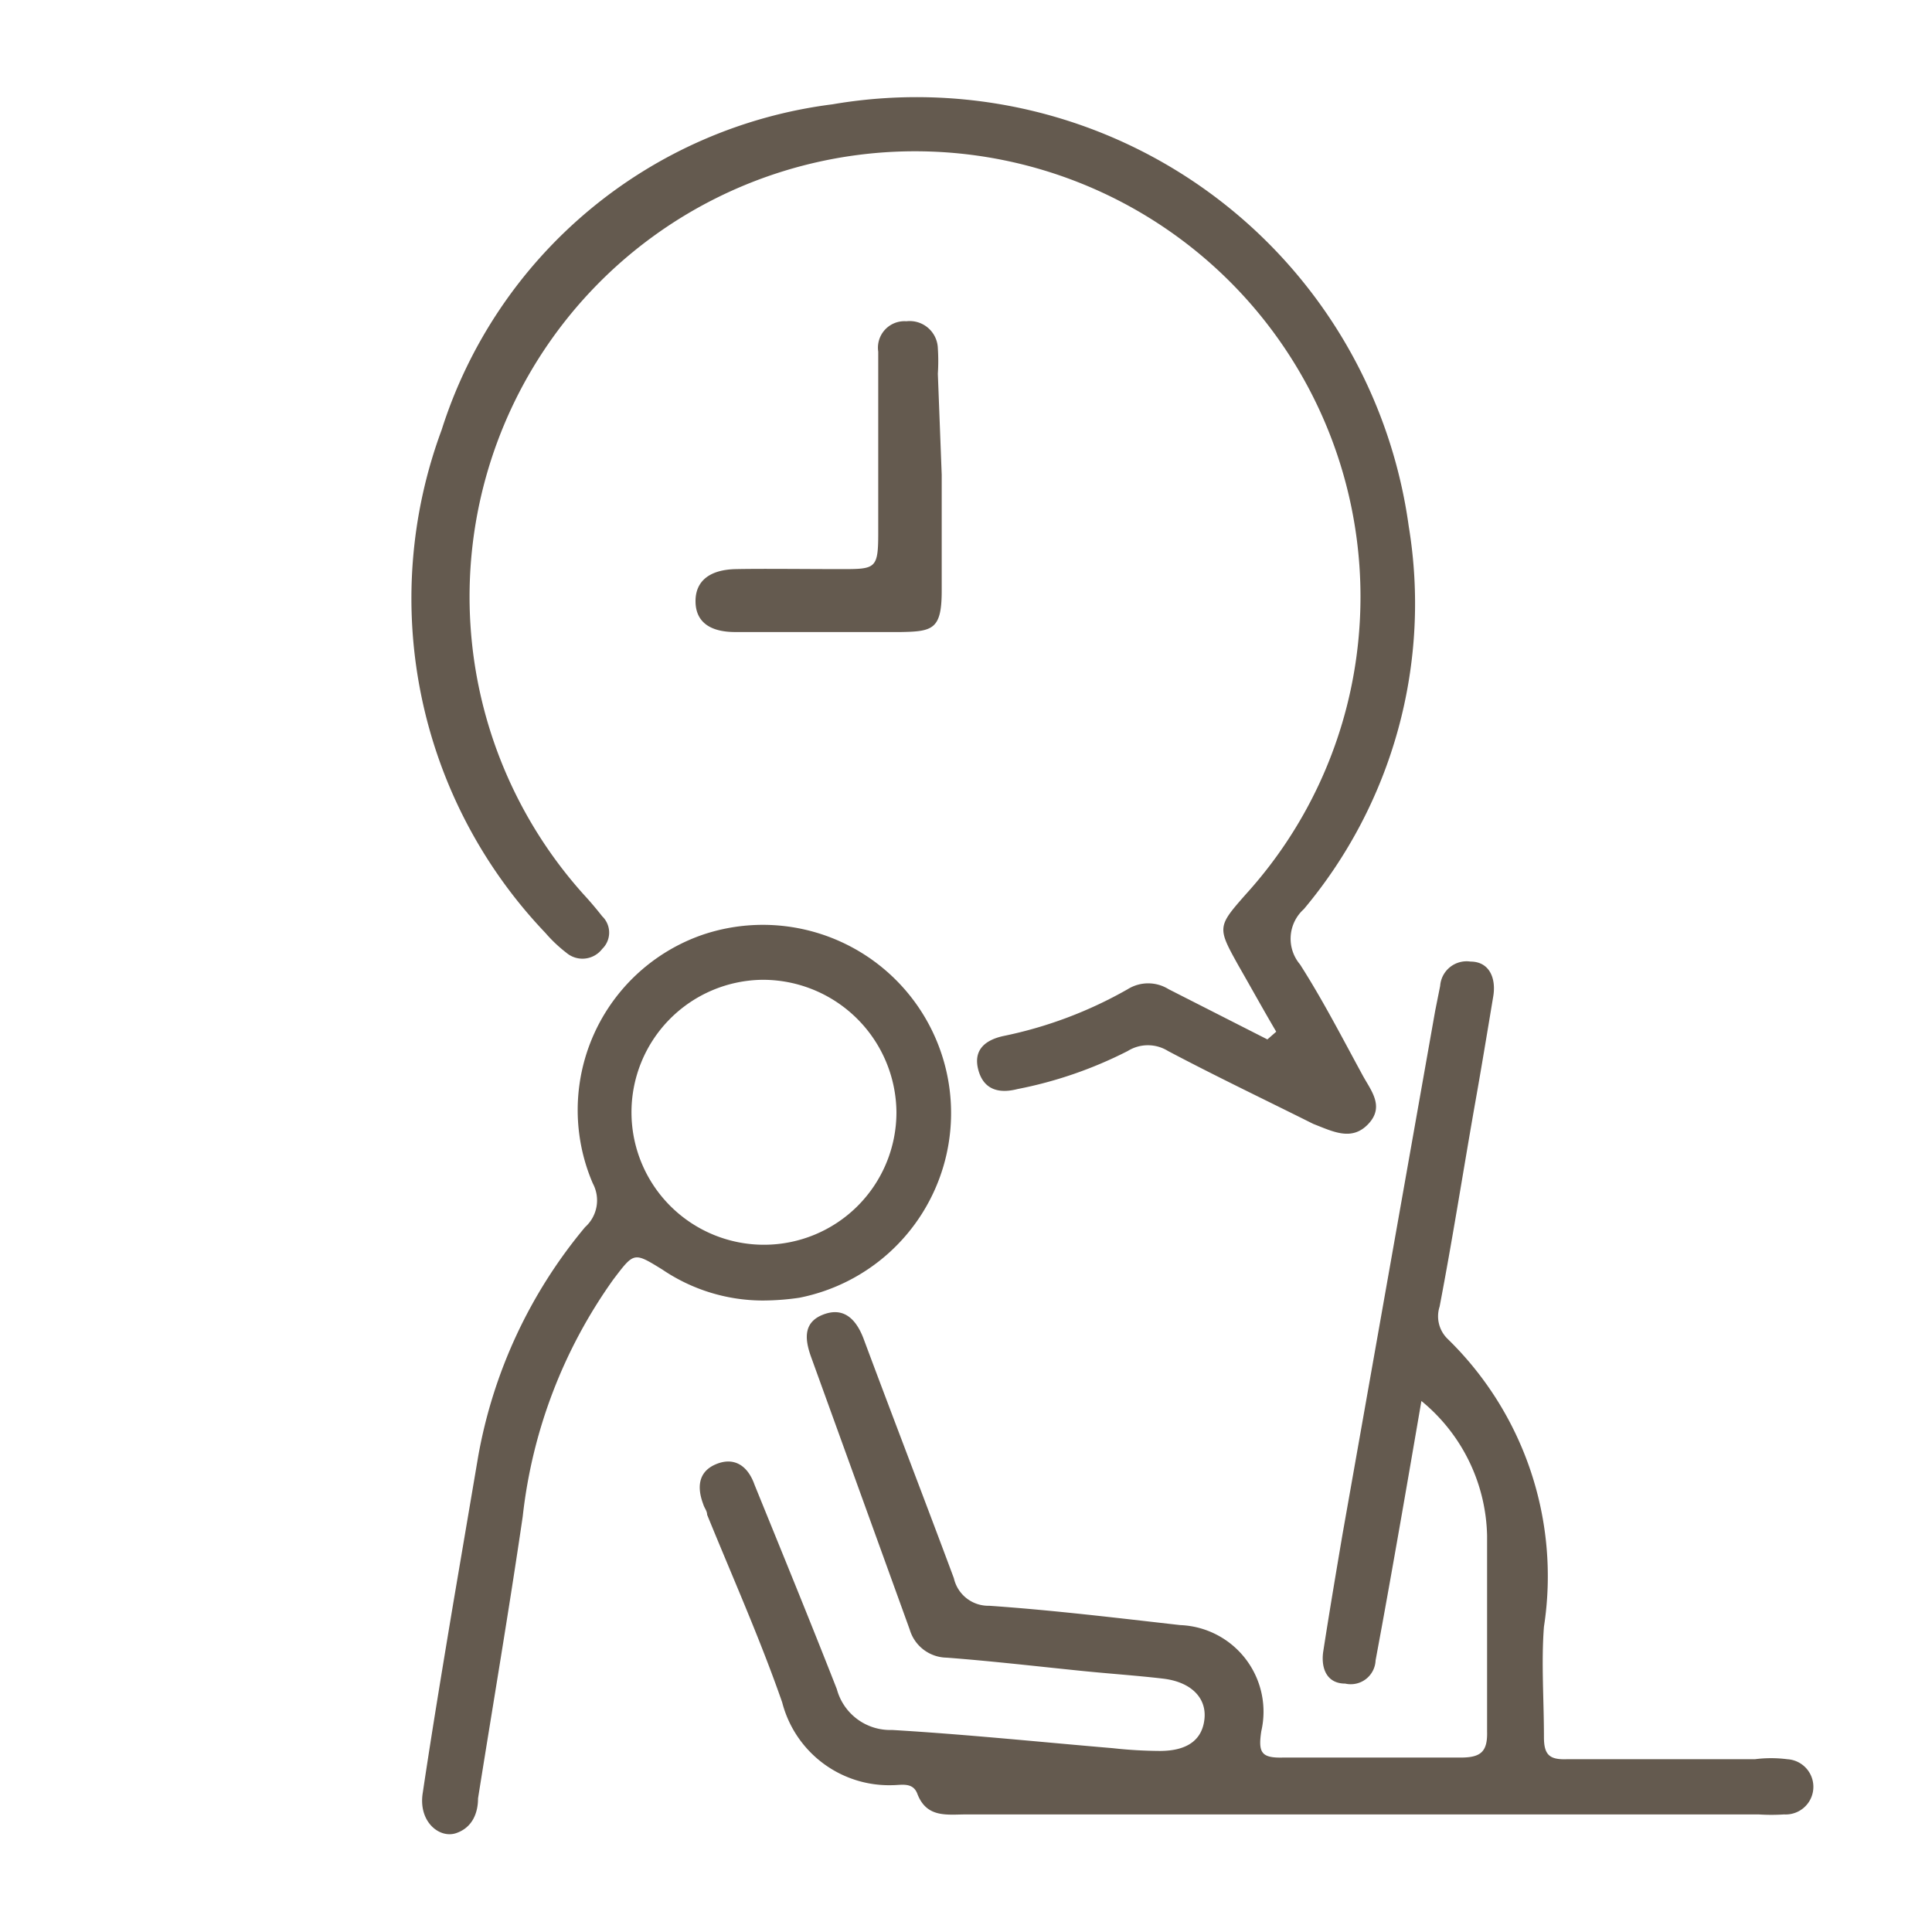
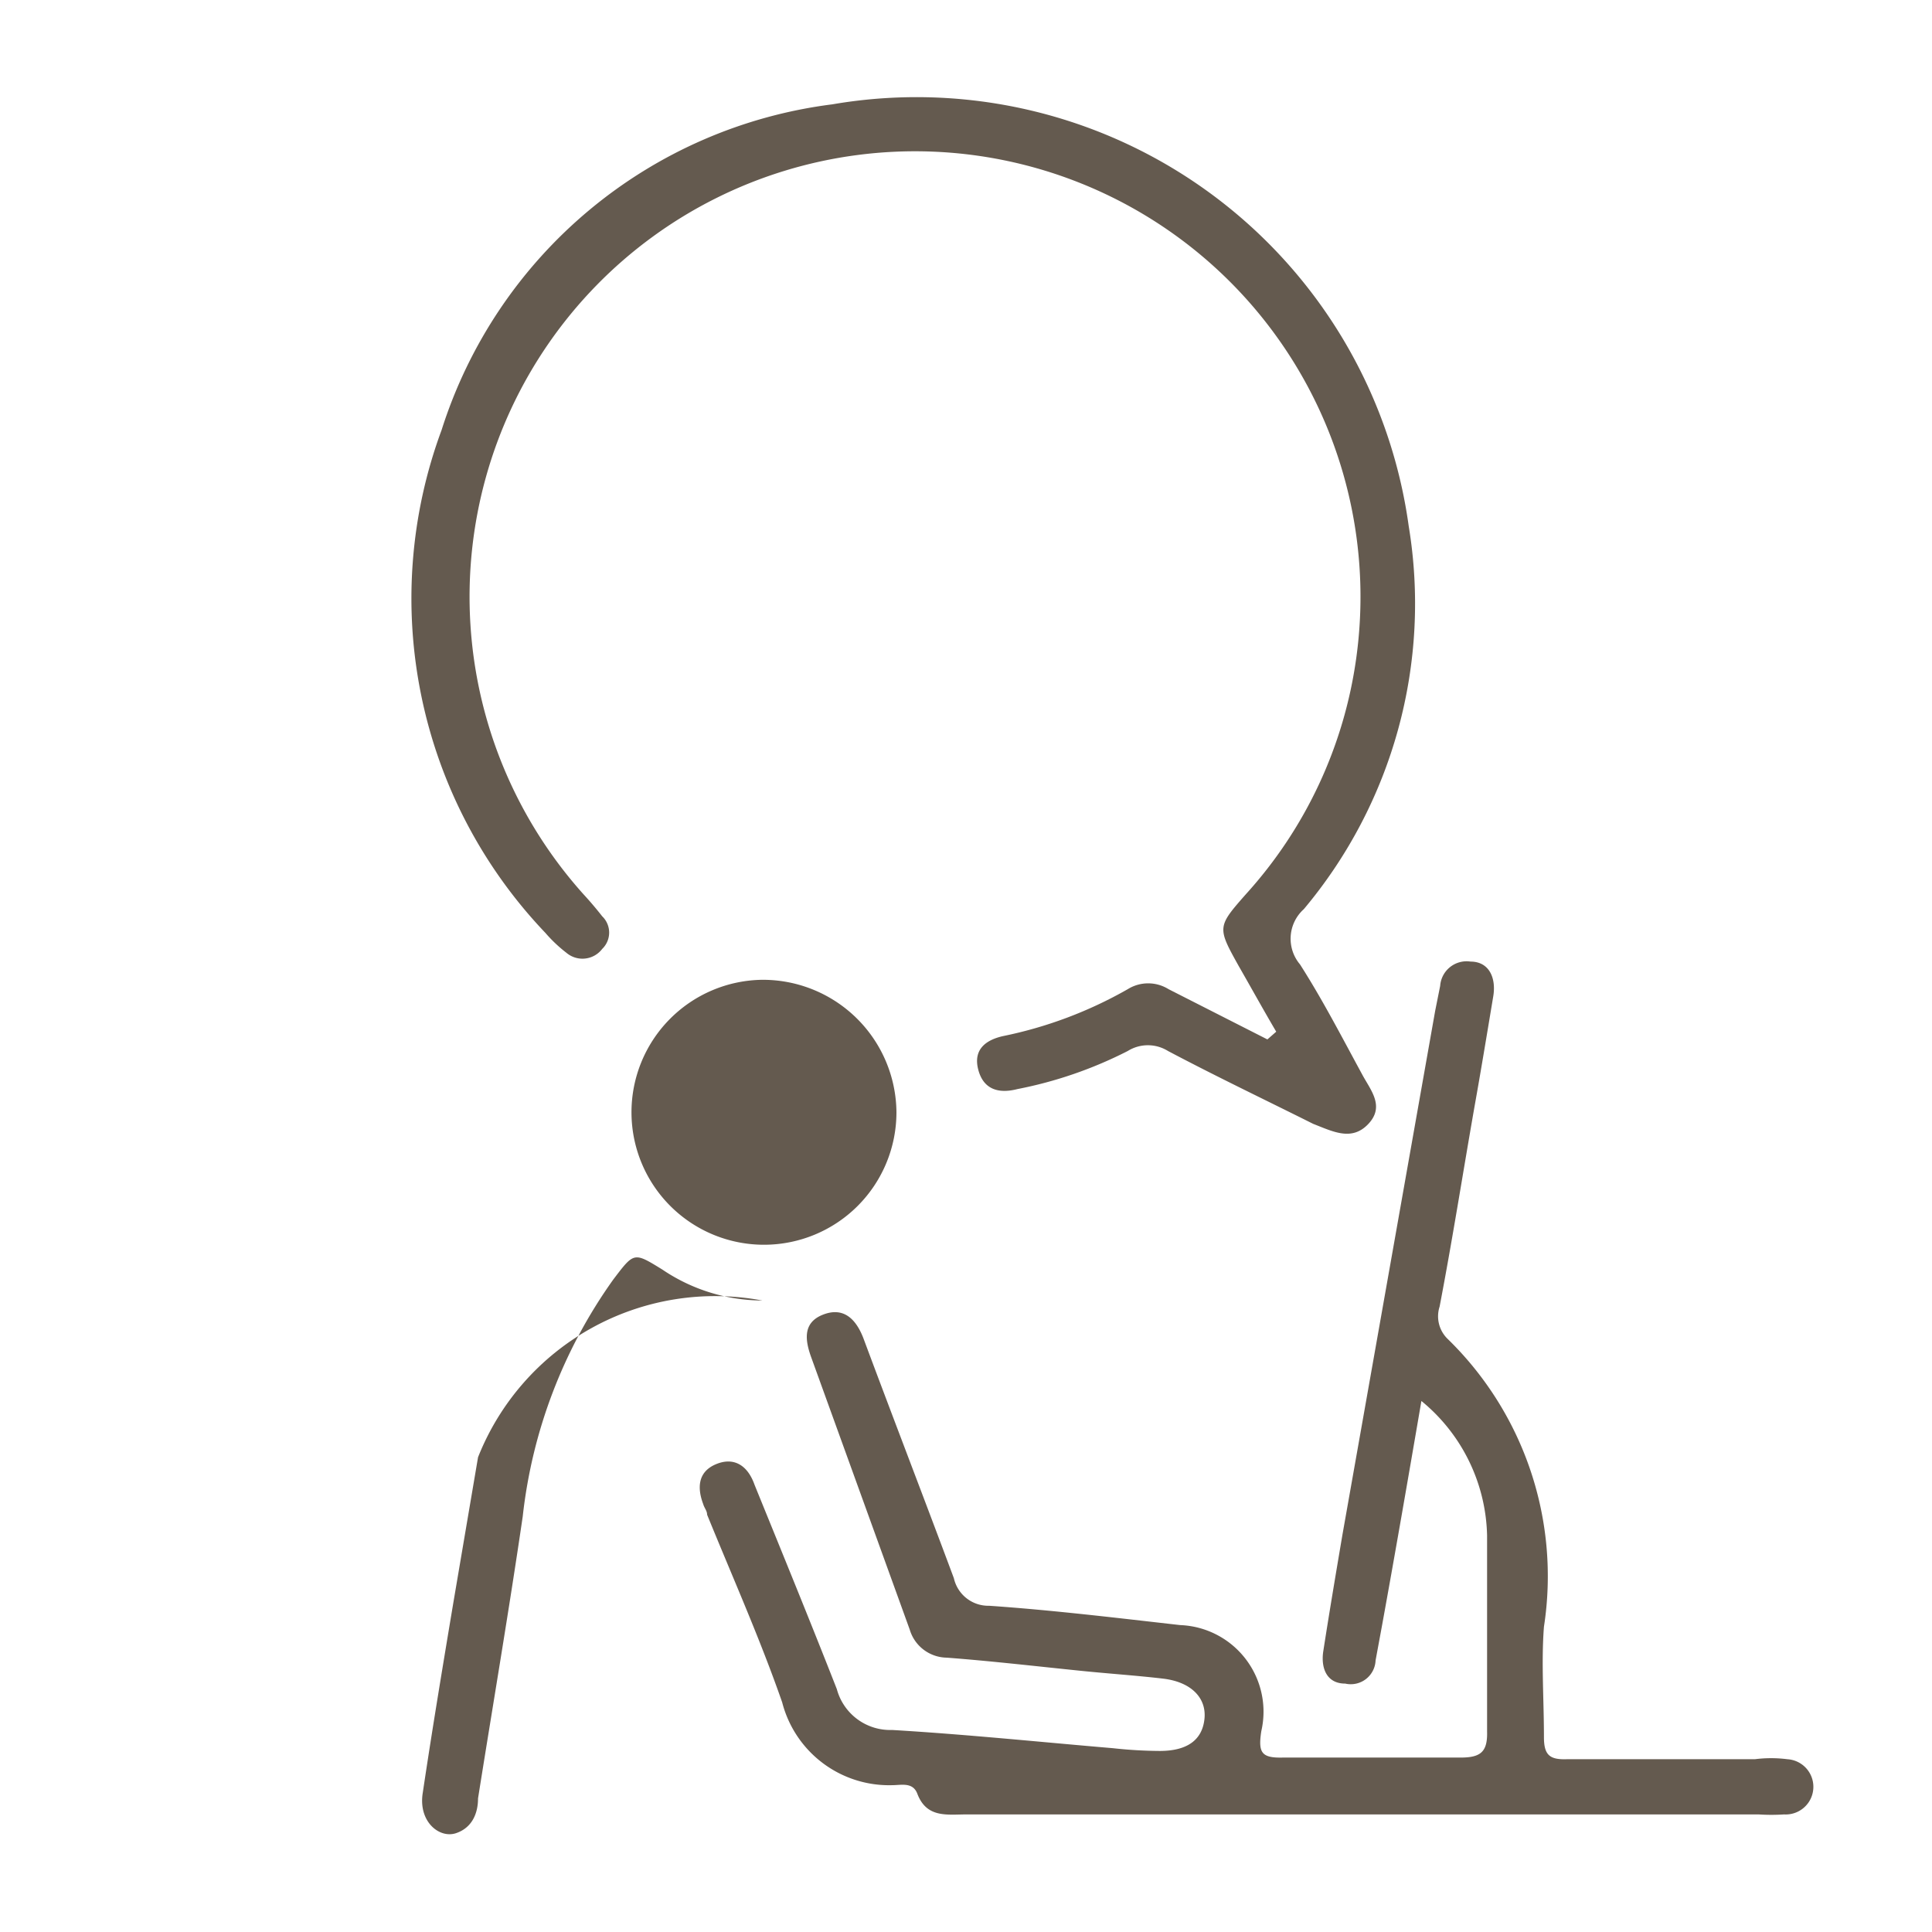
<svg xmlns="http://www.w3.org/2000/svg" id="Livello_1" data-name="Livello 1" viewBox="0 0 35 35">
  <defs>
    <style>.cls-1{fill:#645a4f;}</style>
  </defs>
  <path class="cls-1" d="M25.75,25.38c-.24,1.4-.47,2.73-.71,4.05l-.12.65a.45.45,0,0,1-.55.42c-.33,0-.44-.27-.4-.57.11-.71.23-1.42.35-2.13L26,18.31l.09-.45a.48.48,0,0,1,.55-.44c.34,0,.47.3.41.64-.11.66-.22,1.33-.34,2-.21,1.2-.4,2.41-.63,3.61a.57.57,0,0,0,.15.59,6,6,0,0,1,1.74,5.21c-.05.65,0,1.31,0,2,0,.32.1.41.41.4,1.14,0,2.28,0,3.41,0a2.31,2.31,0,0,1,.59,0,.49.49,0,0,1-.06,1,3.53,3.53,0,0,1-.46,0H17.51c-.35,0-.72.07-.89-.37-.08-.22-.29-.16-.45-.16a2,2,0,0,1-2-1.5c-.4-1.15-.9-2.27-1.36-3.4,0-.07-.05-.12-.07-.19-.11-.29-.1-.58.22-.72s.58,0,.71.37c.5,1.23,1,2.45,1.49,3.7a1,1,0,0,0,1,.74c1.35.08,2.7.22,4,.33a8.08,8.08,0,0,0,.85.05c.5,0,.77-.2.81-.58s-.24-.67-.75-.73-1-.09-1.57-.15c-.78-.08-1.56-.17-2.35-.23a.71.71,0,0,1-.67-.51L14.7,24.6c-.11-.3-.17-.63.2-.78s.6.06.74.42c.54,1.45,1.1,2.9,1.64,4.35a.64.64,0,0,0,.64.5c1.16.08,2.31.22,3.46.35a1.57,1.57,0,0,1,1.47,1.92c-.06.39,0,.49.39.48,1.07,0,2.14,0,3.22,0,.36,0,.49-.1.48-.47,0-1.19,0-2.37,0-3.55A3.24,3.24,0,0,0,25.75,25.38Z" />
  <path class="cls-1" d="M23.12,18.69c-.23-.39-.45-.79-.68-1.19-.39-.7-.39-.71.13-1.3a8,8,0,0,0,2-4.28,8.07,8.07,0,1,0-14,4.28c.12.13.23.26.34.4a.41.41,0,0,1,0,.59.45.45,0,0,1-.65.07,2.58,2.58,0,0,1-.38-.36A8.78,8.78,0,0,1,8,7.79a8.55,8.55,0,0,1,7.08-5.9A9,9,0,0,1,25.52,9.53a8.61,8.61,0,0,1-1.9,6.94.72.72,0,0,0-.07,1c.41.64.76,1.32,1.13,2,.15.28.41.57.11.89s-.64.14-1,0c-.88-.44-1.76-.86-2.63-1.32a.69.69,0,0,0-.73,0,7.56,7.56,0,0,1-2,.69c-.35.09-.62,0-.71-.36s.14-.53.45-.6a7.63,7.63,0,0,0,2.26-.85.7.7,0,0,1,.74,0l1.79.91Z" />
-   <path class="cls-1" d="M13.81,23.56A3.25,3.25,0,0,1,12,23c-.52-.32-.51-.32-.89.18a9.1,9.1,0,0,0-1.64,4.29c-.25,1.71-.54,3.41-.81,5.11,0,.26-.1.53-.4.63s-.69-.21-.6-.74c.17-1.14.36-2.28.55-3.42l.45-2.65a8.91,8.91,0,0,1,1.94-4.17.65.65,0,0,0,.14-.79,3.36,3.36,0,0,1,2-4.51,3.41,3.41,0,1,1,1.74,6.58A4.62,4.62,0,0,1,13.81,23.56Zm0-5.81a2.4,2.4,0,1,0,2.43,2.4A2.42,2.42,0,0,0,13.82,17.75Z" />
-   <path class="cls-1" d="M17.06,8.6c0,.7,0,1.4,0,2.1s-.16.74-.74.75c-1,0-2,0-3,0-.48,0-.72-.2-.72-.56s.25-.57.73-.58,1.27,0,1.9,0,.68,0,.68-.65V6.37a.48.48,0,0,1,.51-.55.51.51,0,0,1,.57.49,3.54,3.54,0,0,1,0,.46Z" />
+   <path class="cls-1" d="M13.81,23.56A3.25,3.25,0,0,1,12,23c-.52-.32-.51-.32-.89.18a9.1,9.1,0,0,0-1.64,4.29c-.25,1.71-.54,3.41-.81,5.11,0,.26-.1.53-.4.63s-.69-.21-.6-.74c.17-1.14.36-2.28.55-3.42l.45-2.65A4.62,4.62,0,0,1,13.81,23.56Zm0-5.81a2.4,2.4,0,1,0,2.43,2.4A2.42,2.42,0,0,0,13.82,17.75Z" />
</svg>